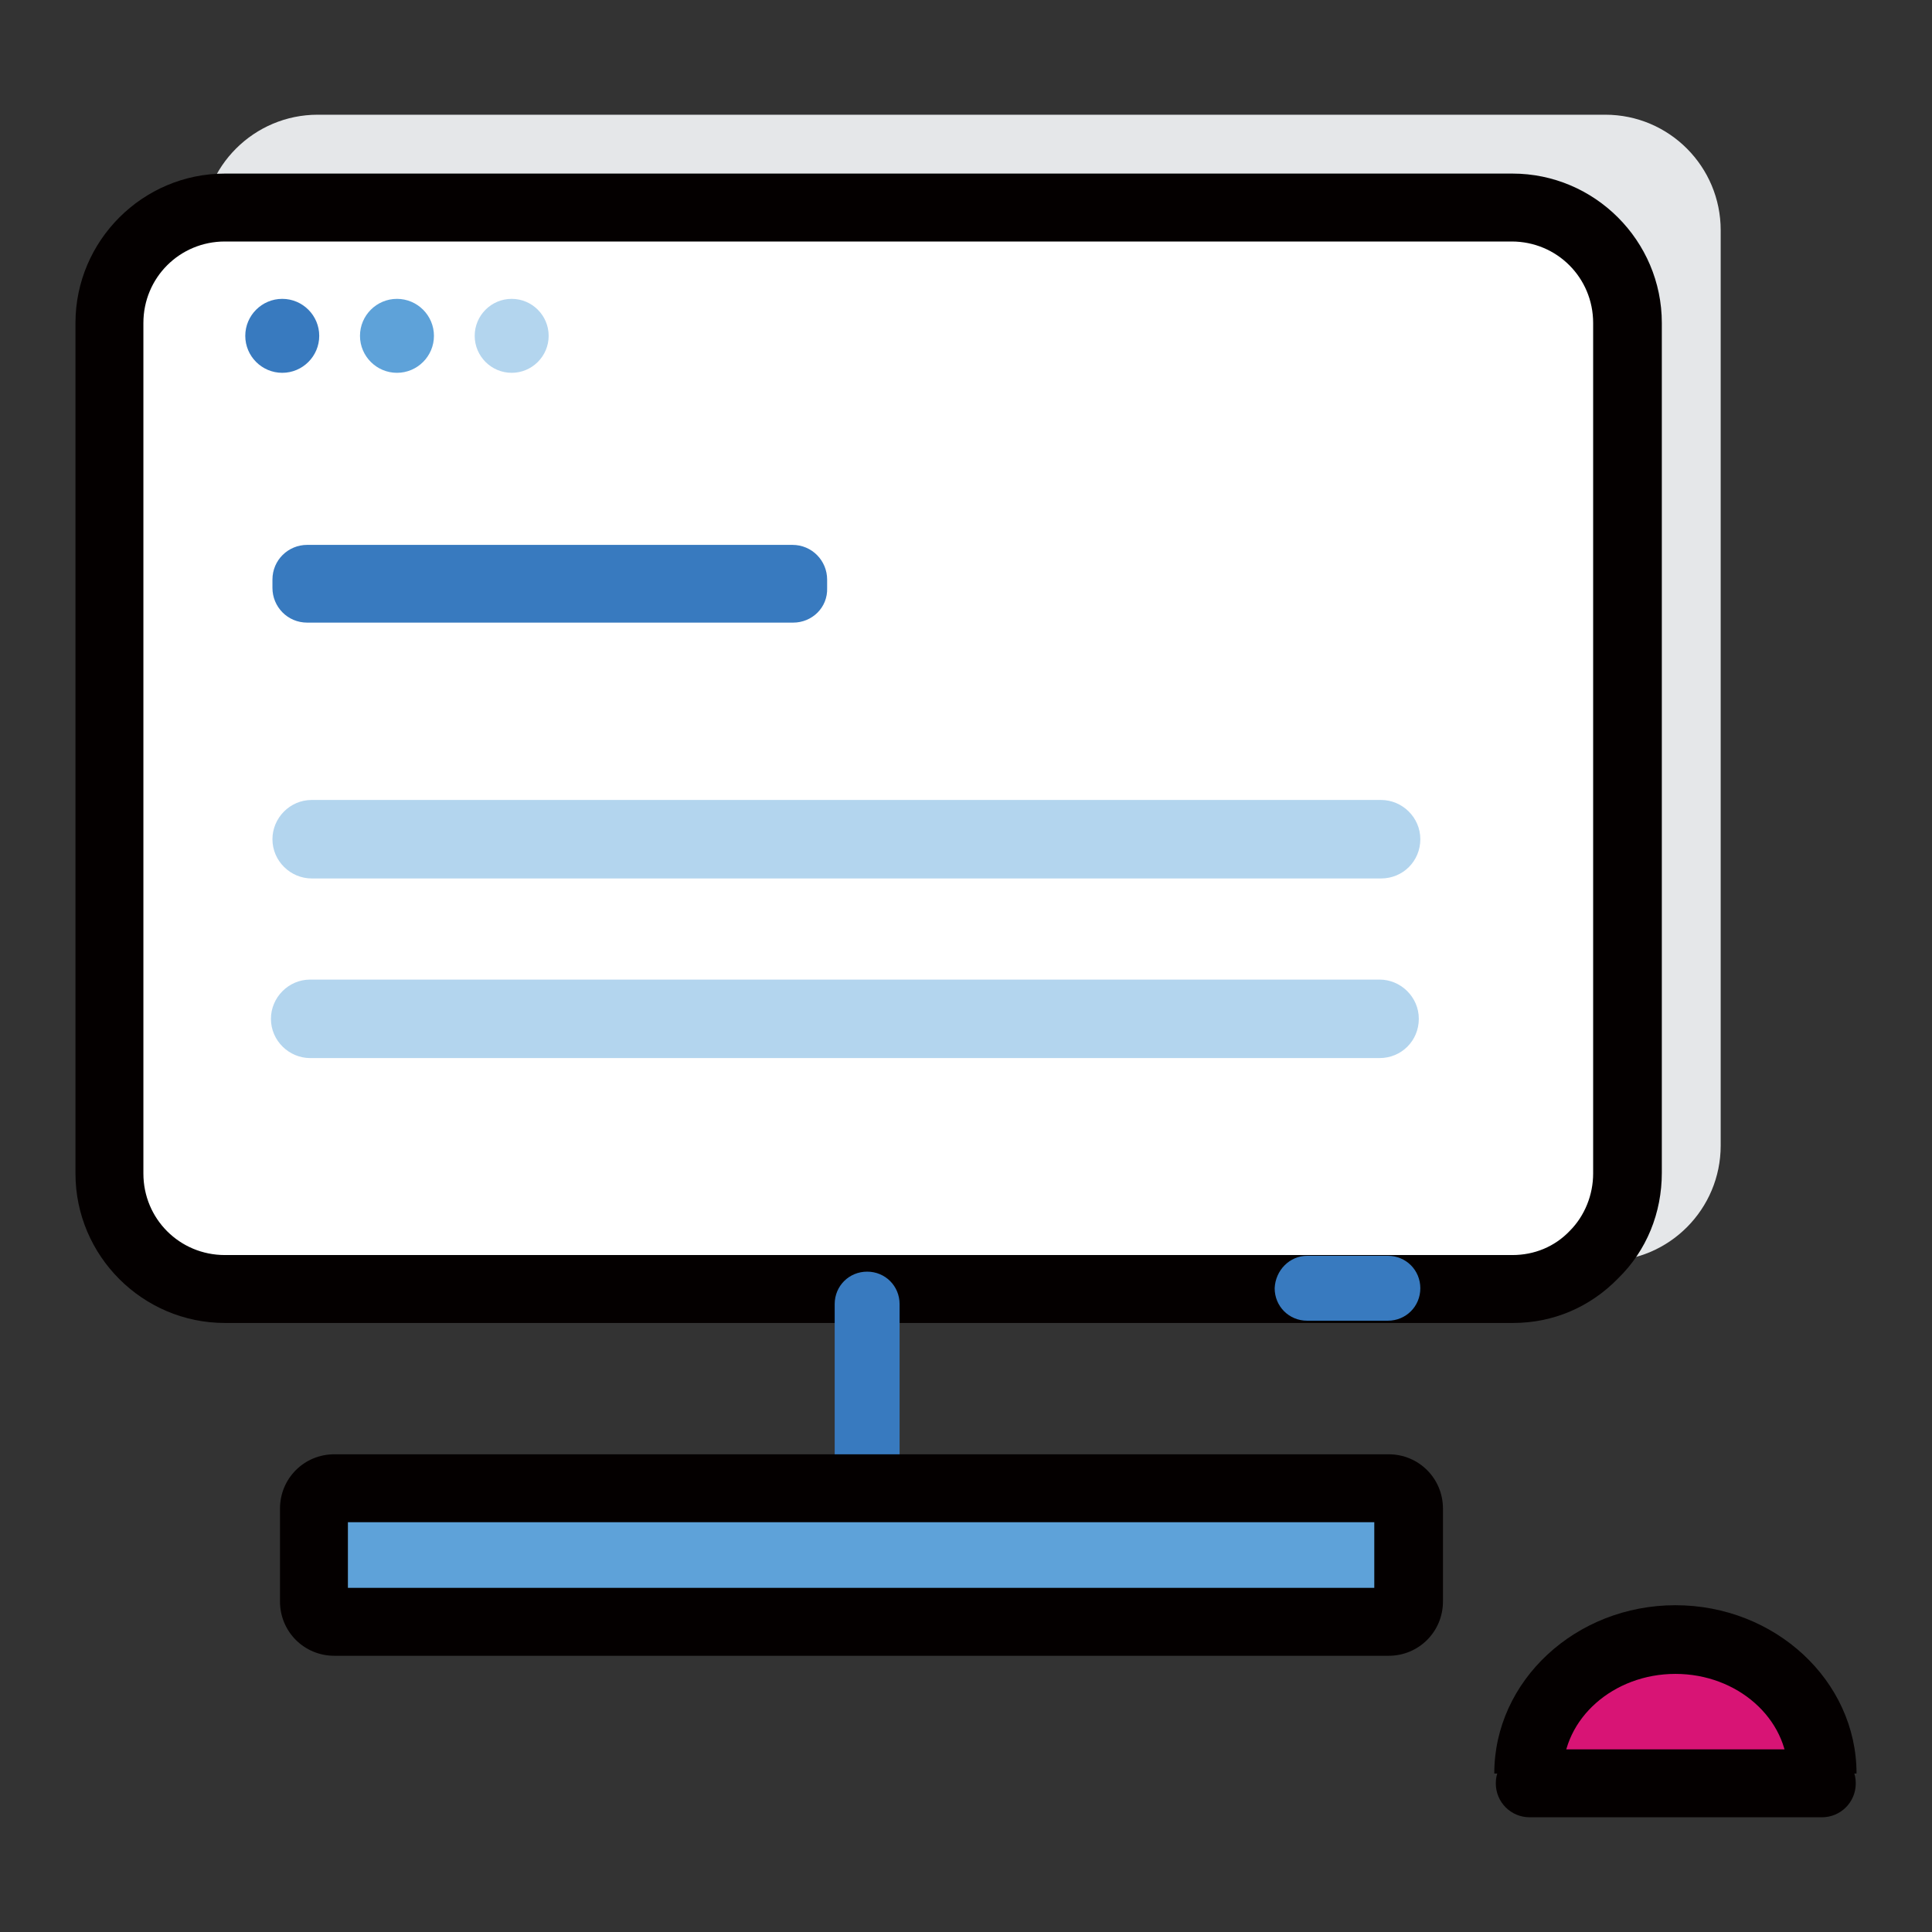
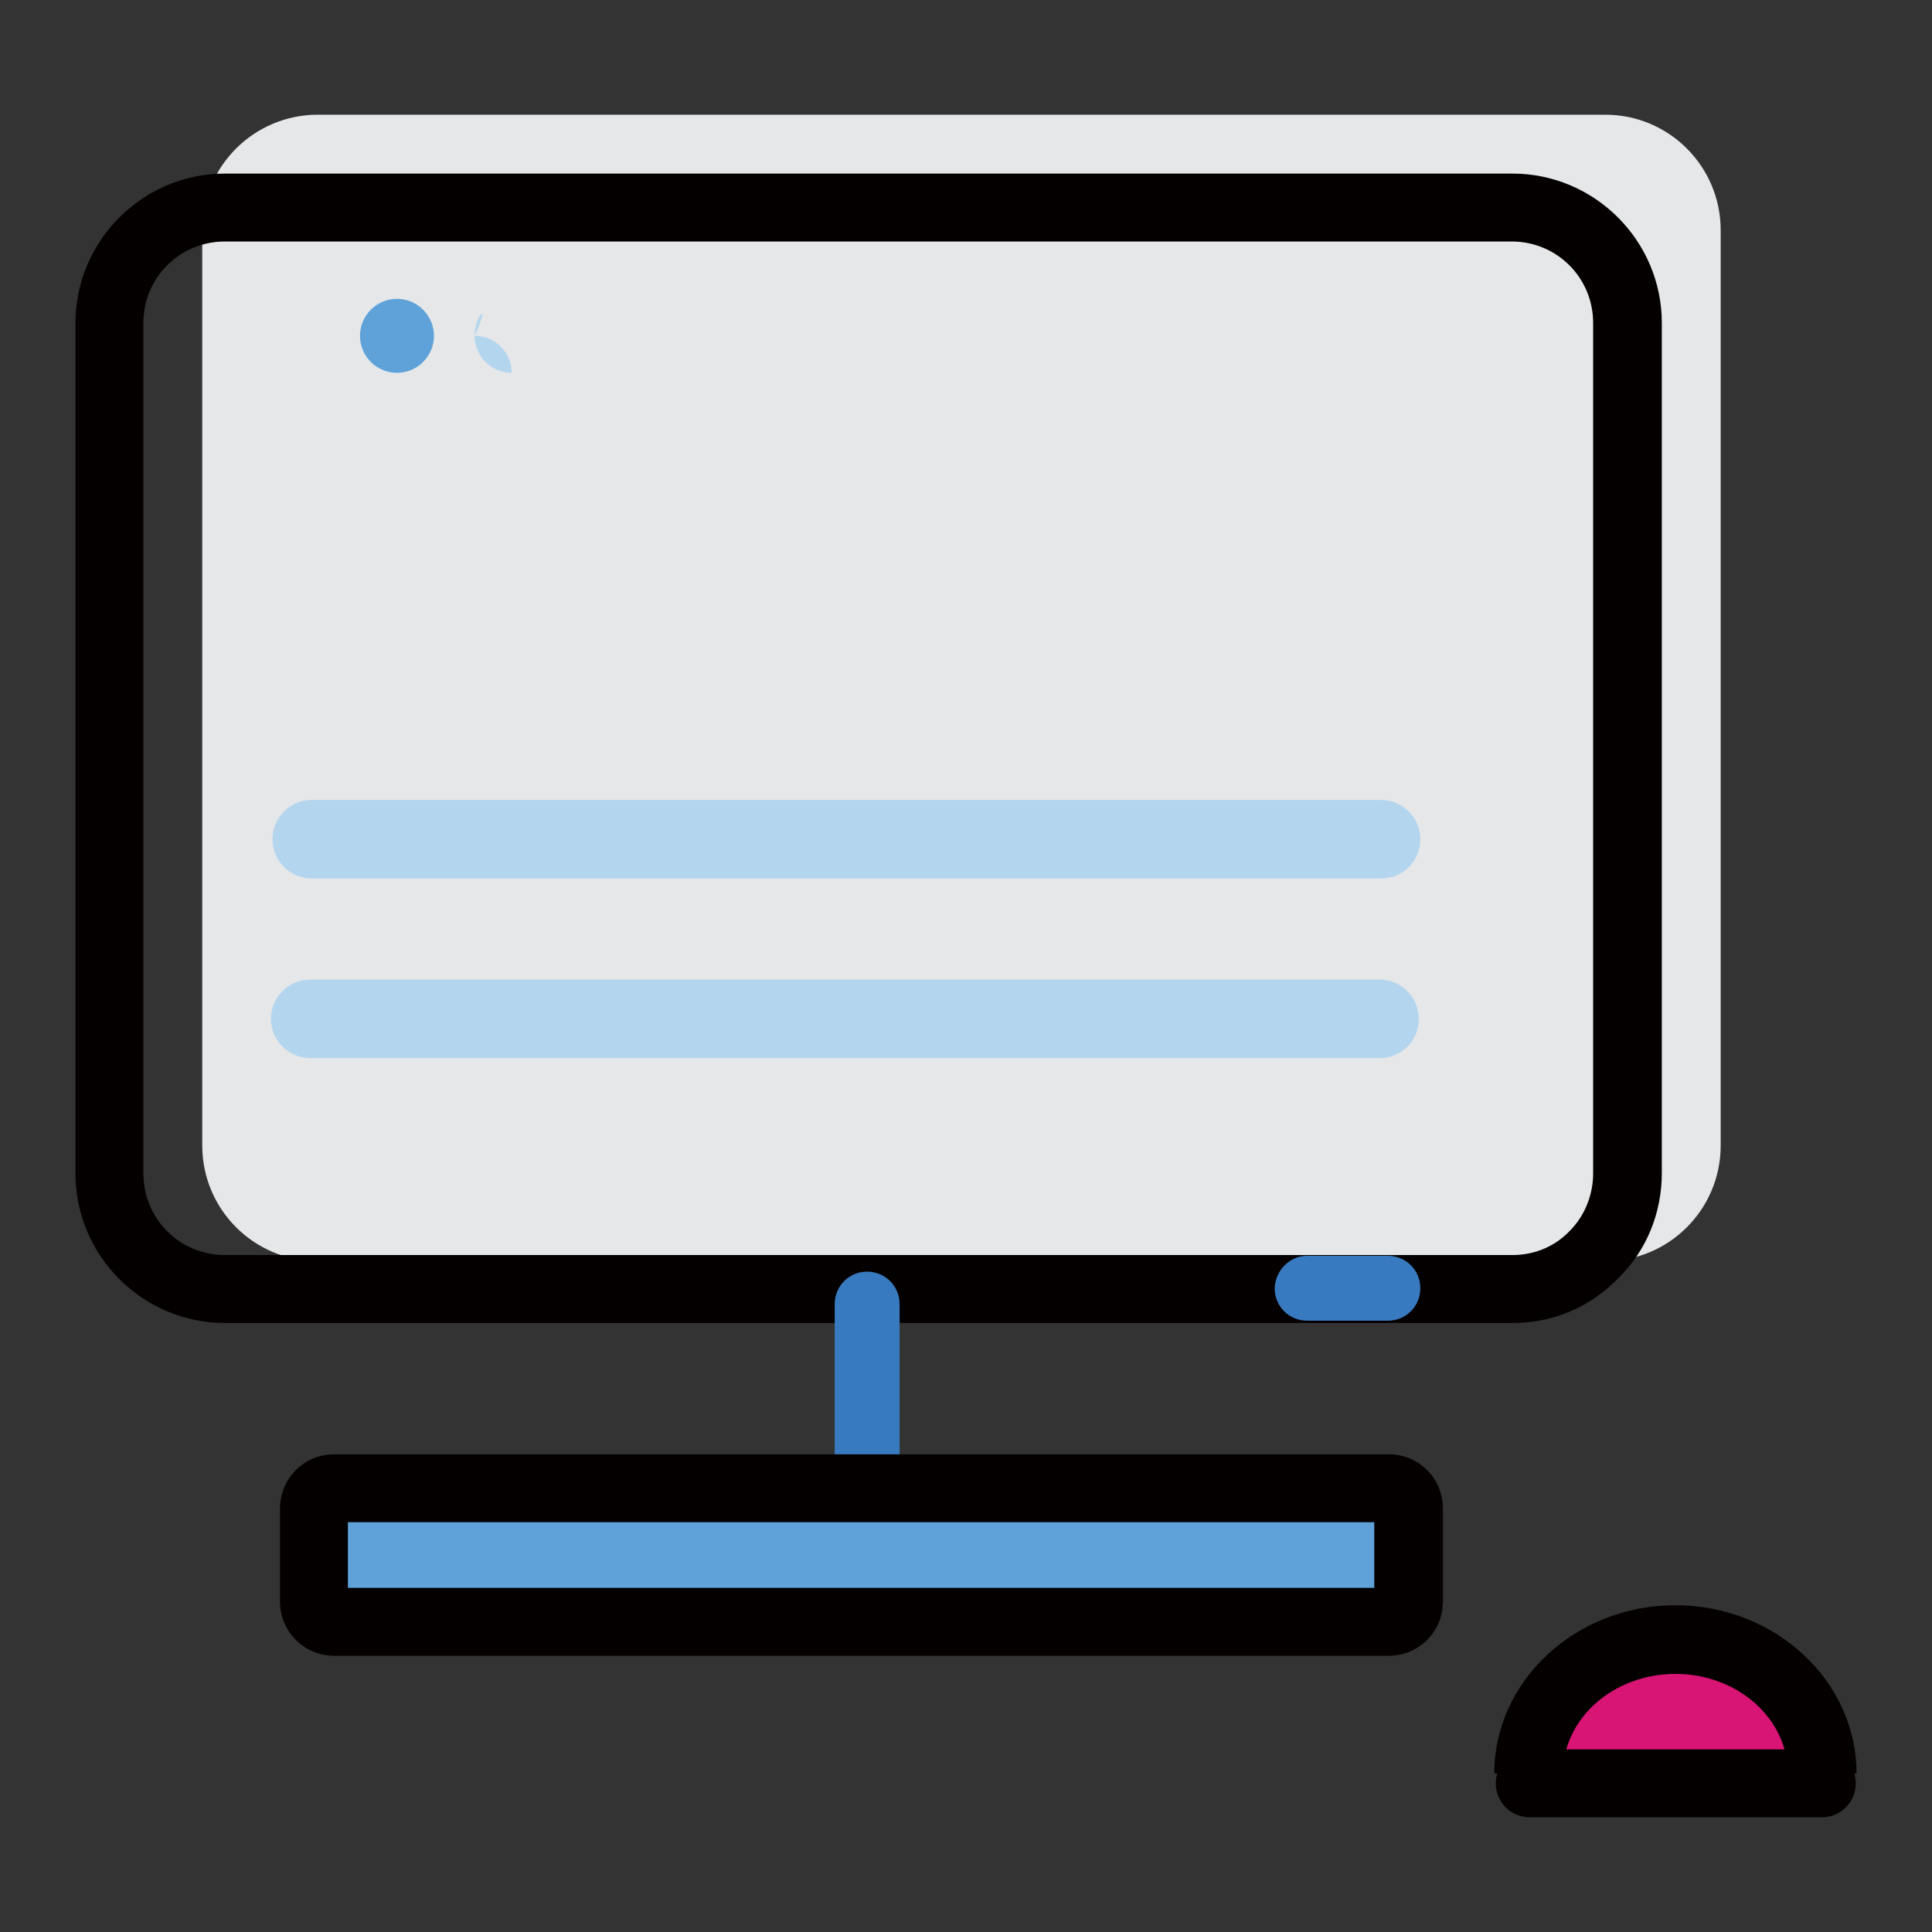
<svg xmlns="http://www.w3.org/2000/svg" version="1.1" x="0px" y="0px" viewBox="0 0 256 256" enable-background="new 0 0 256 256" xml:space="preserve">
  <rect x="0" y="0" width="256" height="256" fill="#333333" stroke="none" />
  <g>
    <path fill="#e5e7e9" d="M212.7,167.1H42.1c-8.5,0-15.3-6.9-15.3-15.3V30.5c0-8.5,6.9-15.3,15.3-15.3h170.6 c8.5,0,15.3,6.9,15.3,15.3v121.3C228,160.2,221.2,167.1,212.7,167.1z" />
-     <path fill="#ffffff" d="M200.5,170.7H29.8c-8.5,0-15.3-6.9-15.3-15.3V42.8c0-8.5,6.9-15.3,15.3-15.3h170.6 c8.5,0,15.3,6.9,15.3,15.3v112.6C215.8,163.9,208.9,170.7,200.5,170.7z" />
    <path fill="#040000" d="M200.5,175.3H29.8c-10.9,0-19.8-8.9-19.8-19.8V42.8c0-10.9,8.9-19.8,19.8-19.8h170.6 c10.9,0,19.8,8.9,19.8,19.8v112.6c0,5.3-2,10.3-5.8,14C210.7,173.2,205.8,175.3,200.5,175.3z M29.8,32c-6,0-10.8,4.8-10.8,10.8 v112.7c0,6,4.8,10.8,10.8,10.8h170.6c2.9,0,5.6-1.1,7.6-3.2c2-2,3.1-4.8,3.1-7.6V42.8c0-6-4.8-10.8-10.8-10.8H29.8z" />
    <path fill="#d81475" d="M202.5,235c0-9.8,8.7-17.8,19.5-17.8c10.8,0,19.5,8,19.5,17.8" />
    <path fill="#040000" d="M246,235h-9.1c0-7.3-6.7-13.2-14.9-13.2s-14.9,5.9-14.9,13.2H198c0-12.3,10.8-22.3,24-22.3 C235.2,212.7,246,222.7,246,235z" />
    <path fill="#040000" d="M241.4,240.8h-38.7c-2.5,0-4.5-2-4.5-4.5c0-2.5,2-4.5,4.5-4.5h38.7c2.5,0,4.5,2,4.5,4.5 C245.9,238.8,243.9,240.8,241.4,240.8z" />
    <path fill="#387abf" d="M173.2,166.4h10.7c2.4,0,4.3,1.9,4.3,4.3c0,2.4-1.9,4.3-4.3,4.3h-10.7c-2.4,0-4.3-1.9-4.3-4.3 C169,168.3,170.9,166.4,173.2,166.4z M110.6,201.8v-29c0-2.4,1.9-4.3,4.3-4.3c2.4,0,4.3,1.9,4.3,4.3v29c0,2.4-1.9,4.3-4.3,4.3 C112.5,206,110.6,204.1,110.6,201.8z" />
-     <path fill="#387abf" d="M32.5,44.5c0,2.7,2.2,4.9,4.9,4.9s4.9-2.2,4.9-4.9c0-2.7-2.2-4.9-4.9-4.9C34.7,39.6,32.5,41.8,32.5,44.5 C32.5,44.5,32.5,44.5,32.5,44.5z" />
    <path fill="#5ea2d9" d="M47.7,44.5c0,2.7,2.2,4.9,4.9,4.9s4.9-2.2,4.9-4.9c0,0,0,0,0,0c0-2.7-2.2-4.9-4.9-4.9 C49.9,39.6,47.7,41.8,47.7,44.5C47.7,44.5,47.7,44.5,47.7,44.5z" />
-     <path fill="#b3d5ee" d="M62.9,44.5c0,2.7,2.2,4.9,4.9,4.9s4.9-2.2,4.9-4.9c0,0,0,0,0,0c0-2.7-2.2-4.9-4.9-4.9 C65.1,39.6,62.9,41.8,62.9,44.5C62.9,44.5,62.9,44.5,62.9,44.5z" />
-     <path fill="#387abf" d="M105.1,82.5H40.7c-2.6,0-4.6-2.1-4.6-4.6v-1.1c0-2.6,2.1-4.6,4.6-4.6h64.3c2.6,0,4.6,2.1,4.6,4.6v1.1 C109.7,80.5,107.6,82.5,105.1,82.5z" />
+     <path fill="#b3d5ee" d="M62.9,44.5c0,2.7,2.2,4.9,4.9,4.9c0,0,0,0,0,0c0-2.7-2.2-4.9-4.9-4.9 C65.1,39.6,62.9,41.8,62.9,44.5C62.9,44.5,62.9,44.5,62.9,44.5z" />
    <path fill="#b3d5ee" d="M183,116.4H41.3c-2.8,0-5.2-2.3-5.2-5.2c0-2.8,2.3-5.2,5.2-5.2H183c2.8,0,5.2,2.3,5.2,5.2 C188.2,114.1,185.9,116.4,183,116.4z M182.8,140.2H41.1c-2.8,0-5.2-2.3-5.2-5.2c0-2.8,2.3-5.2,5.2-5.2h141.7c2.8,0,5.2,2.3,5.2,5.2 C188,137.9,185.7,140.2,182.8,140.2z" />
    <path fill="#5ea2d9" d="M184,214.9H44.3c-1.5,0-2.7-1.2-2.7-2.7v-12.3c0-1.5,1.2-2.7,2.7-2.7H184c1.5,0,2.7,1.2,2.7,2.7v12.3 C186.7,213.7,185.5,214.9,184,214.9z" />
    <path fill="#040000" d="M184,219.4H44.3c-4,0-7.2-3.2-7.2-7.2v-12.3c0-4,3.2-7.2,7.2-7.2H184c4,0,7.2,3.2,7.2,7.2v12.3 C191.2,216.2,188,219.4,184,219.4z M46.1,210.4h136v-8.7h-136V210.4z" />
  </g>
</svg>